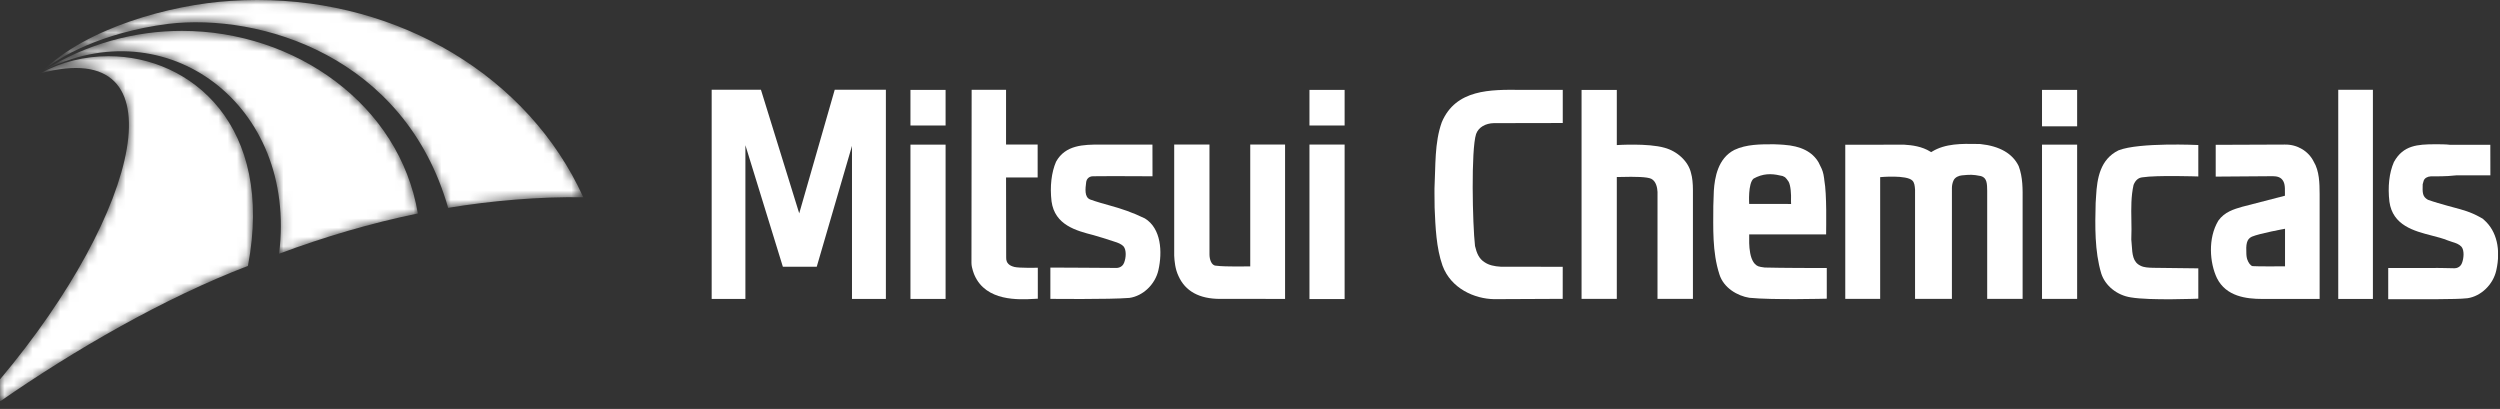
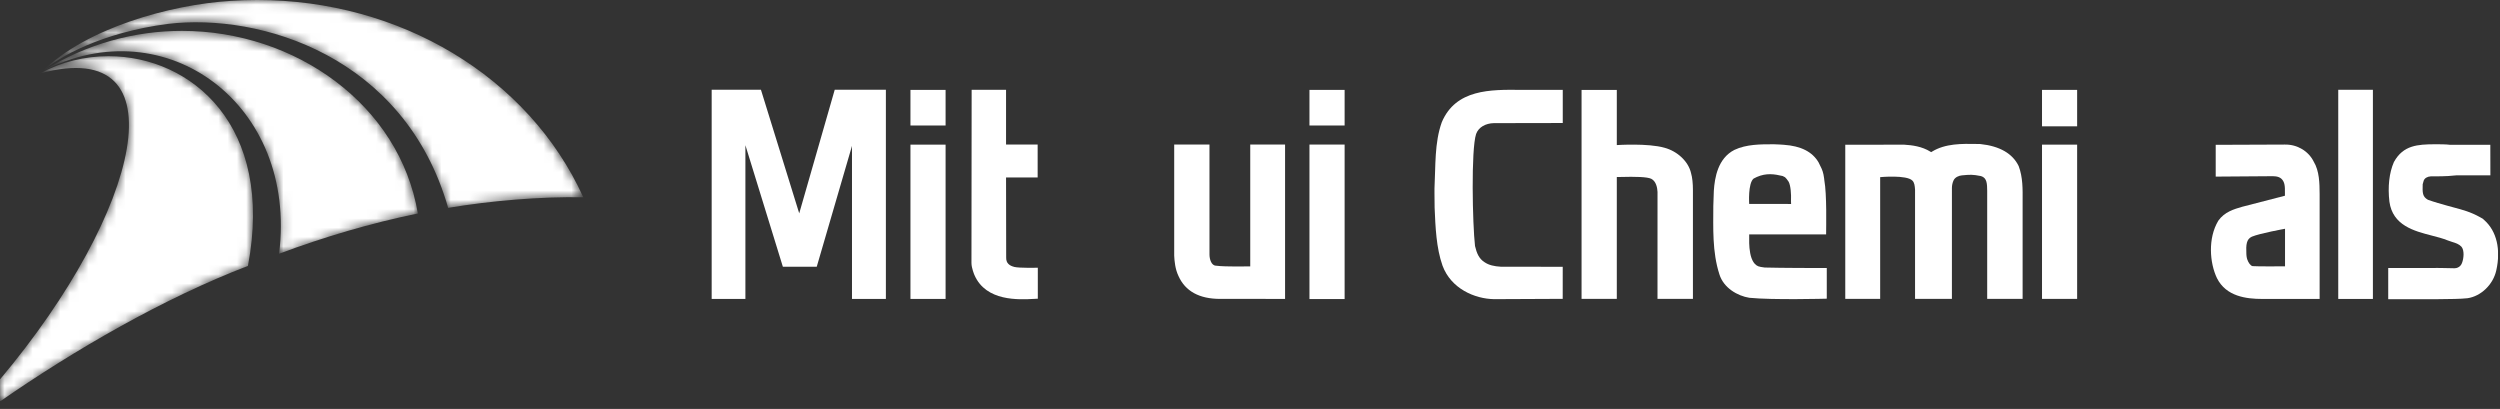
<svg xmlns="http://www.w3.org/2000/svg" fill="none" viewBox="0 0 269 44" height="44" width="269">
  <rect x="0" y="0" width="269" height="44" fill="#333333" stroke="none" />
  <g clip-path="url(#clip0_691_3021)">
    <mask height="1" width="1" y="7" x="4" maskUnits="userSpaceOnUse" style="mask-type:luminance" id="mask0_691_3021">
      <path fill="white" d="M4.561 7.67C4.57 7.664 4.579 7.66 4.588 7.658C4.59 7.652 4.594 7.652 4.596 7.649C4.583 7.655 4.572 7.662 4.561 7.67Z" />
    </mask>
    <g mask="url(#mask0_691_3021)">
      <mask height="1" width="1" y="7" x="4" maskUnits="userSpaceOnUse" style="mask-type:luminance" id="mask1_691_3021">
        <path fill="white" d="M4.559 7.643L4.598 7.648L4.595 7.674L4.557 7.668L4.559 7.643Z" />
      </mask>
      <g mask="url(#mask1_691_3021)">
-         <path fill="white" d="M4.559 7.668C4.568 7.662 4.577 7.658 4.586 7.656C4.588 7.65 4.592 7.65 4.595 7.647C4.581 7.653 4.57 7.66 4.559 7.668Z" />
-       </g>
+         </g>
    </g>
    <mask height="23" width="59" y="0" x="4" maskUnits="userSpaceOnUse" style="mask-type:luminance" id="mask2_691_3021">
      <path fill="white" d="M24.862 0.093C18.19 0.506 9.229 3.076 4.596 7.65C4.605 7.642 4.618 7.637 4.63 7.63C6.322 6.129 10.968 3.492 18.085 2.569C27.954 1.389 43.545 6.009 48.22 22.367C52.85 21.599 58.059 21.144 62.766 21.227C56.84 8.194 42.987 -0 27.691 -0C26.753 -0 25.809 0.03 24.862 0.093Z" />
    </mask>
    <g mask="url(#mask2_691_3021)">
      <mask height="38" width="65" y="-8" x="1" maskUnits="userSpaceOnUse" style="mask-type:luminance" id="mask3_691_3021">
        <path fill="white" d="M5.537 -7.282L65.609 0.362L61.825 29.65L1.754 22.007L5.537 -7.282Z" />
      </mask>
      <g mask="url(#mask3_691_3021)">
        <path fill="white" d="M24.862 0.093C18.19 0.506 9.229 3.076 4.596 7.65C4.605 7.642 4.618 7.637 4.63 7.63C6.322 6.129 10.968 3.492 18.085 2.569C27.954 1.389 43.545 6.009 48.22 22.367C52.85 21.599 58.059 21.144 62.766 21.227C56.84 8.194 42.987 -0 27.691 -0C26.753 -0 25.809 0.03 24.862 0.093Z" />
      </g>
    </g>
    <mask height="1" width="1" y="7" x="4" maskUnits="userSpaceOnUse" style="mask-type:luminance" id="mask4_691_3021">
      <path fill="white" d="M4.336 7.893C4.341 7.891 4.348 7.888 4.357 7.887C4.359 7.884 4.366 7.88 4.366 7.876C4.359 7.88 4.347 7.887 4.336 7.893Z" />
    </mask>
    <g mask="url(#mask4_691_3021)">
      <mask height="1" width="1" y="7" x="4" maskUnits="userSpaceOnUse" style="mask-type:luminance" id="mask5_691_3021">
        <path fill="white" d="M4.335 7.871L4.368 7.875L4.365 7.895L4.332 7.89L4.335 7.871Z" />
      </mask>
      <g mask="url(#mask5_691_3021)">
        <path fill="white" d="M4.336 7.891C4.341 7.889 4.348 7.886 4.357 7.885C4.359 7.882 4.366 7.878 4.366 7.874C4.359 7.878 4.347 7.885 4.336 7.891Z" />
      </g>
    </g>
    <mask height="25" width="41" y="3" x="4" maskUnits="userSpaceOnUse" style="mask-type:luminance" id="mask6_691_3021">
      <path fill="white" d="M4.633 7.628C4.627 7.633 4.62 7.637 4.613 7.645C17.812 0.82 32.043 11.196 30.03 27.301C34.869 25.497 39.867 24.016 44.961 22.971C42.998 11.275 31.78 3.322 19.579 3.322C14.573 3.322 9.4 4.662 4.633 7.628Z" />
    </mask>
    <g mask="url(#mask6_691_3021)">
      <mask height="38" width="48" y="-5" x="1" maskUnits="userSpaceOnUse" style="mask-type:luminance" id="mask7_691_3021">
        <path fill="white" d="M5.266 -4.23L48.327 1.249L44.309 32.353L1.248 26.875L5.266 -4.23Z" />
      </mask>
      <g mask="url(#mask7_691_3021)">
        <path fill="white" d="M4.633 7.628C4.627 7.633 4.62 7.637 4.613 7.645C17.812 0.82 32.043 11.196 30.03 27.301C34.869 25.497 39.867 24.016 44.961 22.971C42.998 11.275 31.78 3.322 19.579 3.322C14.573 3.322 9.4 4.662 4.633 7.628Z" />
      </g>
    </g>
    <mask height="1" width="1" y="7" x="4" maskUnits="userSpaceOnUse" style="mask-type:luminance" id="mask8_691_3021">
      <path fill="white" d="M4.59 7.657C4.526 7.717 4.463 7.78 4.4 7.843C4.464 7.779 4.536 7.713 4.612 7.646C4.605 7.65 4.597 7.653 4.59 7.657ZM4.367 7.874L4.369 7.875C4.38 7.864 4.391 7.853 4.4 7.843C4.391 7.853 4.38 7.864 4.367 7.874Z" />
    </mask>
    <g mask="url(#mask8_691_3021)">
      <mask height="1" width="1" y="7" x="4" maskUnits="userSpaceOnUse" style="mask-type:luminance" id="mask9_691_3021">
        <path fill="white" d="M4.373 7.615L4.643 7.649L4.61 7.906L4.34 7.872L4.373 7.615Z" />
      </mask>
      <g mask="url(#mask9_691_3021)">
        <path fill="white" d="M4.59 7.657C4.526 7.717 4.463 7.78 4.4 7.843C4.464 7.779 4.536 7.713 4.612 7.646C4.605 7.65 4.597 7.653 4.59 7.657ZM4.367 7.874L4.369 7.875C4.38 7.864 4.391 7.853 4.4 7.843C4.391 7.853 4.38 7.864 4.367 7.874Z" />
      </g>
    </g>
    <mask height="38" width="28" y="6" x="0" maskUnits="userSpaceOnUse" style="mask-type:luminance" id="mask10_691_3021">
      <path fill="white" d="M4.366 7.875C4.366 7.88 4.359 7.884 4.356 7.887C19.689 3.774 15.227 22.714 0 40.822V43.199C8.009 37.639 17.692 32.047 26.676 28.614C29.547 13.525 20.564 6.049 11.679 6.049C9.14 6.049 6.611 6.66 4.366 7.875Z" />
    </mask>
    <g mask="url(#mask10_691_3021)">
      <mask height="56" width="50" y="-2" x="-14" maskUnits="userSpaceOnUse" style="mask-type:luminance" id="mask11_691_3021">
        <path fill="white" d="M-6.831 -1.466L35.337 3.9L28.95 53.35L-13.219 47.984L-6.831 -1.466Z" />
      </mask>
      <g mask="url(#mask11_691_3021)">
        <path fill="white" d="M4.368 7.873C4.368 7.878 4.361 7.882 4.358 7.885C19.691 3.772 15.229 22.712 0.002 40.82V43.197C8.01 37.637 17.694 32.045 26.678 28.612C29.549 13.524 20.566 6.047 11.681 6.047C9.142 6.047 6.613 6.658 4.368 7.873Z" />
      </g>
    </g>
    <mask height="50" width="277" y="-1" x="0" maskUnits="userSpaceOnUse" style="mask-type:luminance" id="mask12_691_3021">
      <path fill="white" d="M0 48.723H276.538V-0.002H0V48.723Z" />
    </mask>
    <g mask="url(#mask12_691_3021)">
      <path fill="white" d="M178.349 20.665C178.347 20.75 178.347 32.16 178.347 32.16H182.159V20.447C182.159 19.765 182.095 19.092 181.961 18.648C181.683 17.368 180.477 16.268 179.101 15.898C177.316 15.387 173.968 15.611 173.968 15.611V9.676H170.176V32.16H173.968V19.048L174.264 19.044C176.089 18.995 177.214 19.033 177.672 19.236C178.217 19.513 178.328 20.233 178.349 20.657V20.665Z" />
      <path fill="white" d="M251.596 32.166H255.324V9.661H251.596V32.166Z" />
-       <path fill="white" d="M227.965 16.172C227.965 16.172 227.943 16.18 227.955 16.175L227.936 16.184C226.005 17.142 225.64 19.129 225.537 21.133L225.492 21.841C225.426 24.279 225.376 27.043 226.096 29.431C226.515 30.741 227.789 31.772 229.273 31.998C231.326 32.352 236.538 32.136 236.538 32.136V28.874C236.538 28.874 231.663 28.816 231.66 28.816C231.161 28.8 230.691 28.785 230.318 28.59C229.495 28.202 229.441 27.361 229.377 26.386C229.363 26.192 229.349 25.973 229.327 25.77C229.362 25.042 229.348 24.304 229.336 23.665C229.313 22.364 229.297 21.12 229.571 19.898C229.756 19.431 230.061 19.118 230.543 19.077C232.065 18.837 236.538 18.988 236.538 18.988V15.605C236.538 15.605 230.191 15.3 227.965 16.172Z" />
      <path fill="white" d="M97.965 13.504H101.745V9.673H97.965V13.504Z" />
      <path fill="white" d="M97.965 32.164H101.745V15.563H97.965V32.164Z" />
      <path fill="white" d="M140.898 13.504H144.681V9.673H140.898V13.504Z" />
      <path fill="white" d="M140.898 32.178H144.681V15.554H140.898V32.178Z" />
      <path fill="white" d="M219.721 13.592H223.5V9.672H219.721V13.592Z" />
      <path fill="white" d="M219.721 32.16H223.5V15.563H219.721V32.16Z" />
      <path fill="white" d="M206.06 20.422C206.059 20.533 206.059 32.158 206.059 32.158H210.025L210.027 20.208C210.027 19.946 210.09 19.654 210.204 19.408C210.364 19.064 210.774 18.899 211.1 18.869C211.985 18.787 212.241 18.764 213.158 18.947C213.812 19.141 213.812 19.795 213.822 20.536V32.158H217.633V21.63C217.643 20.378 217.666 19.072 217.209 17.871C216.562 16.528 215.175 15.719 213.099 15.501L213.085 15.498H213.067L212.784 15.492C211.087 15.461 209.333 15.428 207.88 16.317L207.793 16.37L207.705 16.317C206.8 15.75 205.723 15.617 204.893 15.568C204.812 15.568 199.551 15.573 198.551 15.573V32.158H202.306V19.06C202.306 19.06 205.151 18.794 205.773 19.431C205.99 19.65 206.029 19.973 206.059 20.408L206.06 20.422Z" />
      <path fill="white" d="M188.688 19.216L189.044 19.039C190.052 18.6 190.911 18.725 191.81 18.939L192.067 19.068C192.189 19.192 192.313 19.318 192.458 19.556C192.671 19.947 192.747 20.854 192.711 21.638C192.709 21.692 192.722 21.947 192.722 21.947L188.212 21.944C188.212 21.944 188.064 19.729 188.688 19.216ZM189.881 28.786L189.444 28.721L189.428 28.714C188.105 28.533 188.205 26.069 188.213 25.38V25.22H196.49C196.49 24.431 196.581 20.951 196.295 19.379C196.295 19.379 196.273 19.172 196.273 19.178C196.197 18.578 196.074 18.258 195.873 17.873C195.81 17.747 195.68 17.477 195.681 17.478C195.015 16.333 193.782 15.706 191.935 15.579C191.935 15.579 191.195 15.524 190.877 15.524C189.421 15.521 187.912 15.52 186.625 16.128C184.841 17.034 184.501 19.117 184.408 20.534C184.408 20.544 184.408 20.533 184.408 20.534C184.408 20.534 184.353 22.157 184.353 22.155C184.349 24.48 184.226 27.105 185.007 29.517C185.46 30.984 186.957 31.84 188.231 32.042C190.699 32.294 196.561 32.138 196.561 32.138V28.839C195.651 28.842 191.657 28.836 189.881 28.786Z" />
      <path fill="white" d="M248.941 17.365C248.951 17.385 248.954 17.388 248.954 17.388L248.962 17.4L248.941 17.363V17.365Z" />
      <path fill="white" d="M248.964 17.404L248.975 17.4L248.963 17.404H248.964Z" />
      <path fill="white" d="M245.869 28.655C245.869 28.655 242.903 28.684 242.381 28.636C242.157 28.589 241.937 28.297 241.792 27.88C241.788 27.839 241.724 27.677 241.709 27.342C241.661 26.318 241.712 25.735 242.303 25.465C243.159 25.104 245.869 24.616 245.869 24.616V28.655ZM249.592 20.885C249.585 19.723 249.571 18.405 248.949 17.379C248.388 16.252 247.182 15.536 245.88 15.556L245.858 15.555L238.41 15.584V19.003C238.41 19.003 244.034 18.962 244.136 18.961C244.673 18.947 245.139 18.94 245.467 19.224C245.867 19.585 245.863 20.113 245.858 20.726V21.061C245.858 21.061 241.597 22.154 241.254 22.251C240.369 22.508 239.362 22.798 238.691 23.746C237.552 25.637 237.759 28.294 238.548 29.936C239.537 31.897 241.683 32.166 243.436 32.166H249.592C249.592 32.166 249.595 21.291 249.592 20.885Z" />
      <path fill="white" d="M109.144 28.723C108.65 28.591 108.239 28.362 108.265 27.682L108.251 19.098H111.651V15.552H108.251V9.661H104.549C104.549 9.661 104.529 27.676 104.529 28.295C104.529 28.856 104.85 29.596 104.853 29.6C106.092 32.444 109.611 32.252 111.305 32.158L111.669 32.139V28.81C111.669 28.81 109.637 28.854 109.144 28.723Z" />
      <path fill="white" d="M134.526 15.555V28.662C134.526 28.662 131.837 28.722 130.866 28.591L130.857 28.589L130.849 28.588C130.339 28.588 130.14 27.877 130.14 27.39C130.137 27.351 130.14 27.439 130.14 27.39L130.139 15.555H126.344V27.507C126.371 28.089 126.446 28.946 126.801 29.691C127.531 31.332 129.041 32.162 131.29 32.161C131.387 32.162 137.218 32.162 138.273 32.162V15.555H134.526Z" />
-       <path fill="white" d="M123.191 23.502C121.835 22.843 120.649 22.452 119.379 22.101C118.733 21.921 118 21.719 117.309 21.468L117.297 21.464L117.284 21.457C116.686 21.205 116.769 20.355 116.878 19.554C116.908 19.353 117.098 18.969 117.605 18.965C119.433 18.938 124.01 18.968 124.01 18.968L124.003 15.556H118.358C116.618 15.558 114.638 15.577 113.632 17.4C113.136 18.539 112.957 20.067 113.145 21.664C113.495 24.225 115.807 24.823 117.668 25.303C118.183 25.438 119.241 25.783 119.694 25.93L119.902 25.998C120.271 26.112 120.631 26.239 120.897 26.514C121.215 26.904 121.17 27.729 120.953 28.273C120.866 28.504 120.642 28.792 120.18 28.831L116.329 28.806L113.02 28.79V32.157C113.02 32.157 119.352 32.23 121.523 32.055C122.988 31.85 124.299 30.596 124.643 29.075C125.092 27.092 124.943 24.584 123.191 23.502Z" />
      <path fill="white" d="M263.639 15.532L263.644 15.533C263.648 15.532 263.652 15.532 263.654 15.532H263.639Z" />
      <path fill="white" d="M267.135 23.527L267.15 23.541L267.165 23.549L267.135 23.527Z" />
      <path fill="white" d="M267.149 23.538C267.082 23.5 266.837 23.361 266.837 23.361C265.837 22.803 264.967 22.571 263.961 22.305L263.332 22.134C262.688 21.954 261.956 21.751 261.265 21.503L261.251 21.499L261.237 21.492C260.642 21.153 260.656 20.722 260.682 19.823C260.682 19.823 260.788 19.445 260.792 19.433C260.892 19.17 261.172 19 261.553 18.975C262.076 18.97 263.151 19 264.275 18.869H267.965L267.958 15.583H263.645C263.211 15.523 262.393 15.517 261.941 15.523C260.176 15.538 258.592 15.607 257.595 17.418C257.595 17.418 257.582 17.442 257.589 17.428C257.589 17.428 257.581 17.451 257.578 17.451C257.08 18.591 256.912 20.1 257.1 21.696C257.448 24.26 259.764 24.856 261.623 25.338C262.256 25.501 262.858 25.656 263.377 25.869C263.545 25.936 263.703 25.982 263.856 26.033C264.224 26.146 264.571 26.254 264.843 26.537C265.19 26.931 265.101 27.82 264.908 28.304C264.861 28.431 264.666 28.85 264.106 28.865C264.106 28.865 261.841 28.812 261.841 28.838H256.973V32.191H262.346C263.592 32.179 264.764 32.172 265.497 32.089C266.949 31.881 268.252 30.631 268.596 29.111C269.108 26.853 268.643 24.881 267.325 23.699L267.149 23.538Z" />
      <path fill="white" d="M158.829 14.415C159.097 13.675 159.857 13.273 160.725 13.25L168.153 13.236V9.668C168.153 9.668 164.29 9.677 163.665 9.67C160.375 9.633 156.645 9.589 155.137 13.149C154.34 15.37 154.478 17.857 154.35 20.283V20.808C154.35 20.808 154.365 22.337 154.365 22.342C154.452 24.468 154.547 26.684 155.213 28.577C156.116 31.04 158.663 32.165 160.784 32.189C160.866 32.191 168.147 32.155 168.147 32.155L168.15 28.707L161.49 28.699C160.783 28.659 160.206 28.533 159.735 28.212C159.137 27.832 158.892 27.242 158.712 26.471L158.71 26.463V26.454C158.446 24.163 158.273 16.108 158.829 14.415Z" />
      <path fill="white" d="M89.817 9.654L85.996 22.958L81.876 9.654H76.576V32.164H80.205V15.623L84.235 28.698H87.882L91.674 15.698V32.164H95.321V9.654H89.817Z" />
    </g>
  </g>
  <defs>
    <clipPath id="clip0_691_3021">
      <rect fill="white" height="43.2" width="268.8" />
    </clipPath>
  </defs>
</svg>